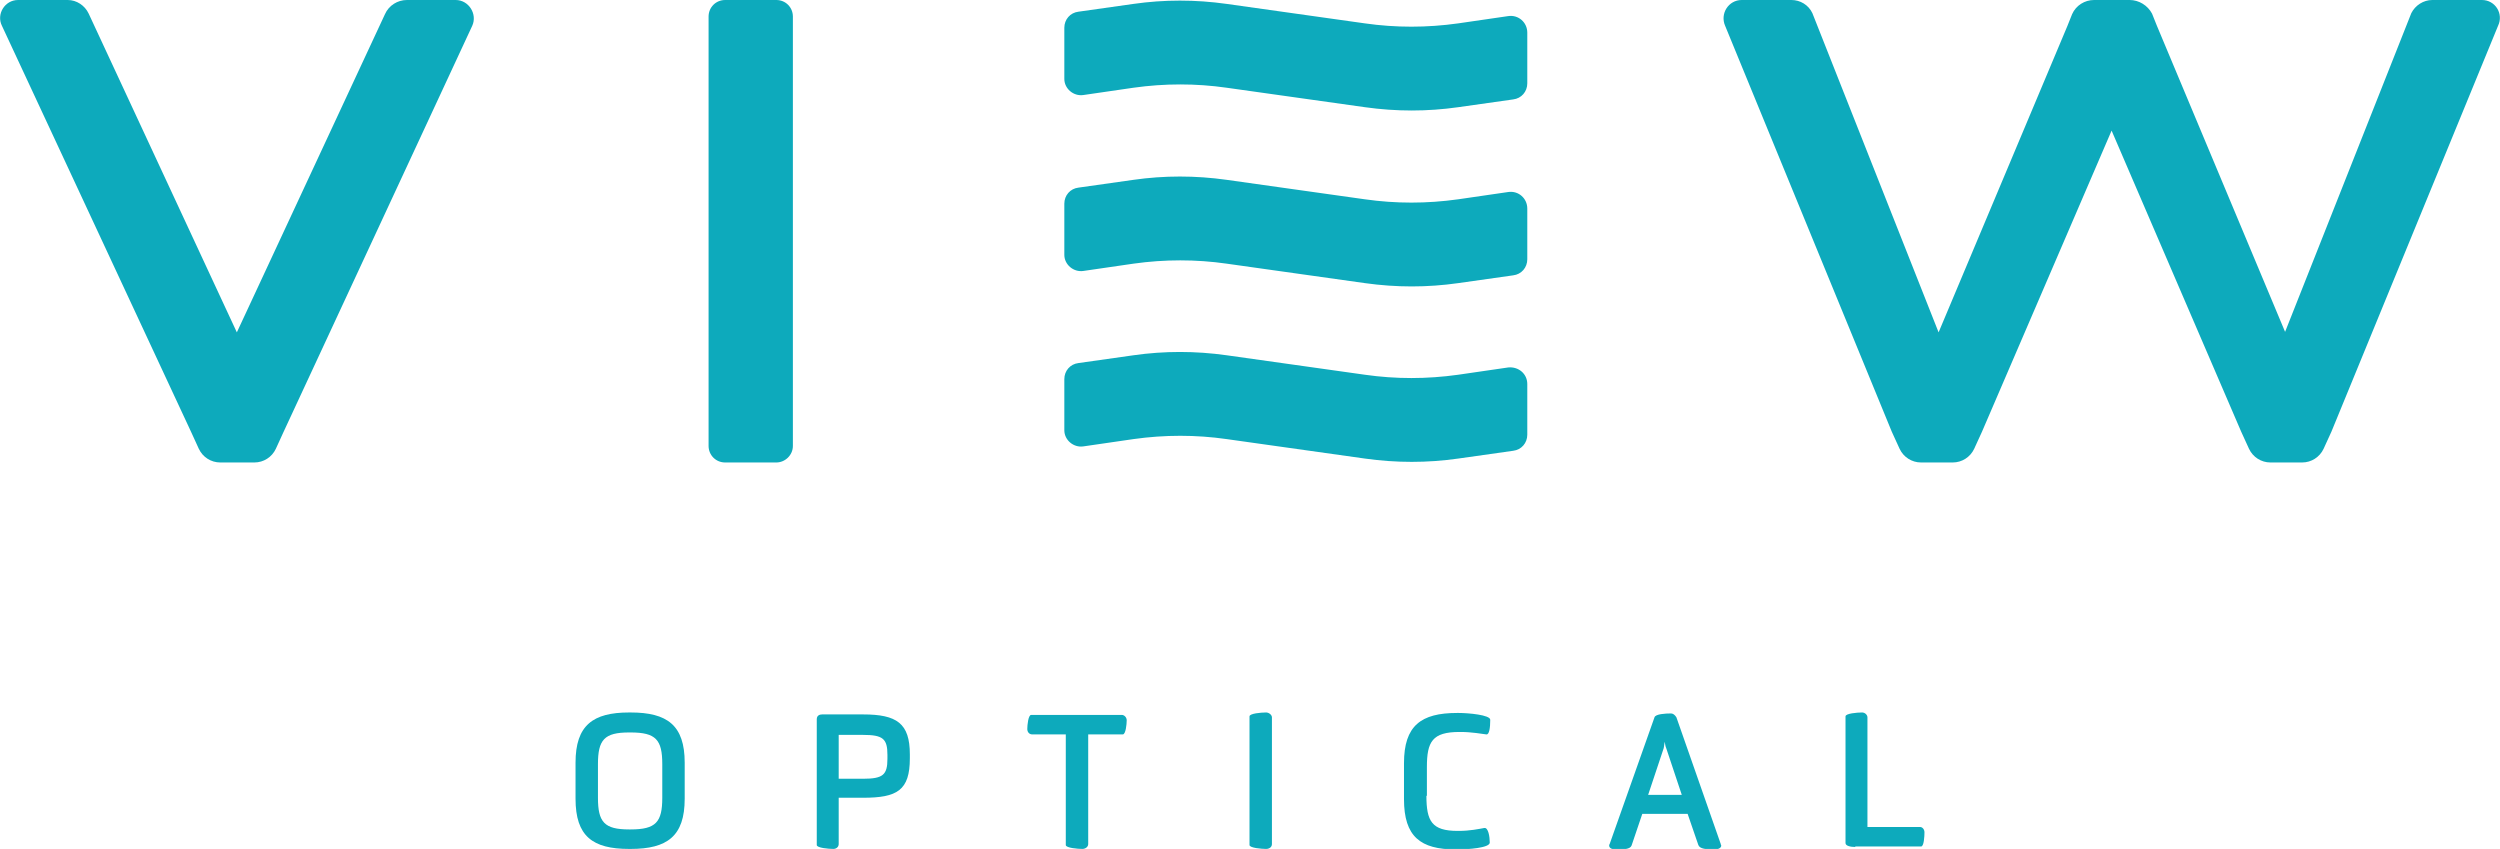
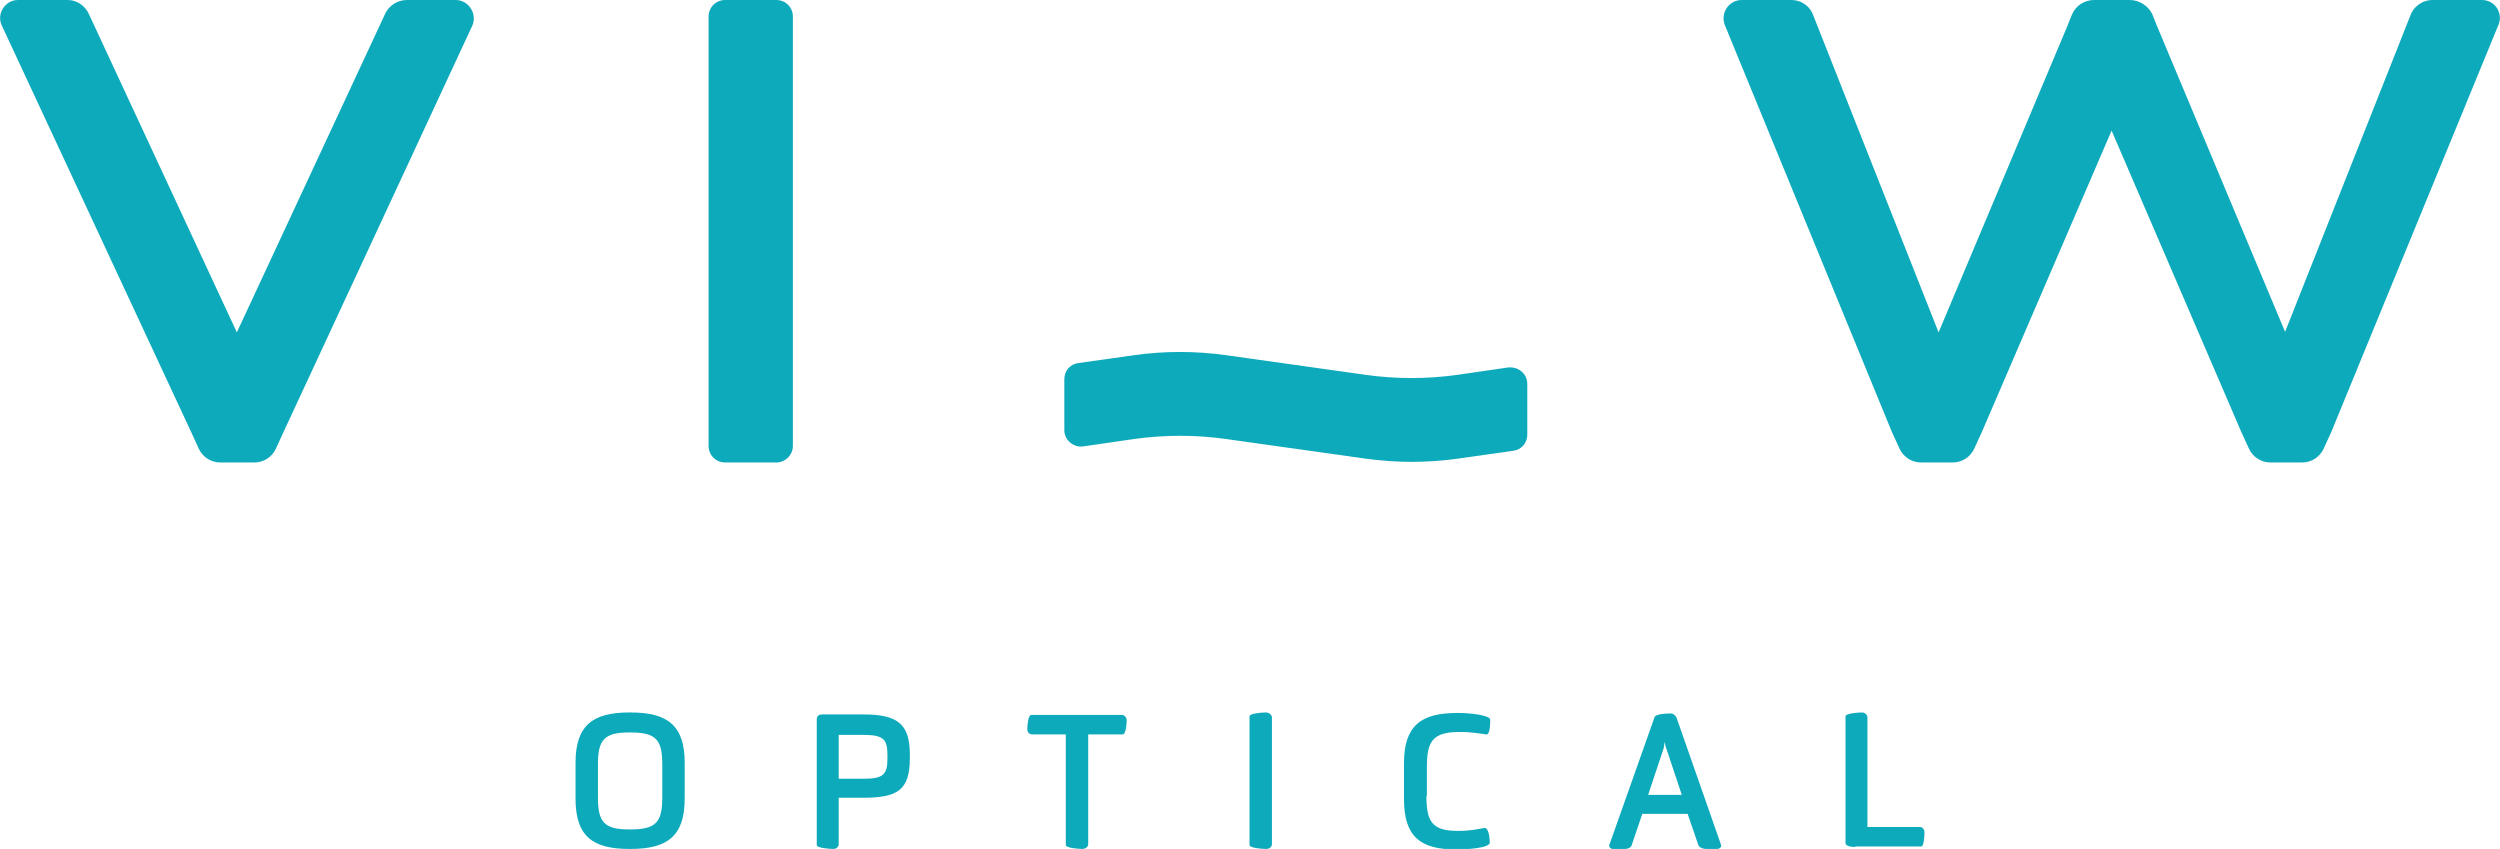
<svg xmlns="http://www.w3.org/2000/svg" id="Layer_1" x="0px" y="0px" viewBox="0 0 513 174.2" style="enable-background:new 0 0 513 174.2;" xml:space="preserve">
  <style type="text/css"> .st0{fill:#0DAABC;}</style>
  <g>
    <g>
      <path class="st0" d="M129.1,174.2c-7.5,0-11-2.6-11-10.3v-7.4c0-7.7,3.6-10.3,11-10.3h0.3c7.5,0,11.1,2.6,11.1,10.3v7.4 c0,7.7-3.6,10.3-11.1,10.3H129.1z M122.7,163.7c0,5,1.3,6.5,6.4,6.5h0.3c5.2,0,6.5-1.5,6.5-6.5v-6.9c0-5-1.3-6.5-6.5-6.5h-0.3 c-5.1,0-6.4,1.5-6.4,6.5V163.7z" />
      <path class="st0" d="M167.6,147.6c0-0.8,0.6-1,1.1-1h8.4c6.9,0,9.6,1.8,9.6,8.2v0.8c0,6.6-2.6,8.1-9.6,8.1h-5v9.5 c0,0.6-0.5,1-1.1,1c-0.9,0-3.4-0.2-3.4-0.8V147.6z M172.1,150.7v9.1h5c4.1,0,5-0.8,5-4.1v-0.8c0-3.3-0.9-4.1-5-4.1H172.1z" />
      <path class="st0" d="M223.3,173.2c0,0.6-0.6,1-1.2,1c-0.9,0-3.4-0.2-3.4-0.8v-22.7h-6.9c-0.6,0-1-0.5-1-1.1c0-0.8,0.2-2.9,0.8-2.9 h18.6c0.5,0,1,0.5,1,1.1c0,0.8-0.2,2.9-0.8,2.9h-7.1V173.2z" />
      <path class="st0" d="M259.8,174.2c-0.9,0-3.4-0.2-3.4-0.8V147c0-0.6,2.4-0.8,3.4-0.8c0.6,0,1.2,0.5,1.2,1v26 C261,173.8,260.5,174.2,259.8,174.2z" />
      <path class="st0" d="M292.7,163.3c0,5.2,1.1,7.2,6.4,7.2h0.3c2.2,0,4.1-0.4,5.2-0.6c0.8-0.1,1.1,1.8,1.1,3c0,1.1-4.5,1.4-6.7,1.4 h-0.3c-7.2,0-10.6-2.6-10.6-10.3v-7.4c0-7.7,3.5-10.3,10.9-10.3h0.3c2,0,6.5,0.4,6.5,1.4c0,1.6-0.2,3.1-0.8,3 c-0.8-0.1-3.1-0.5-5.2-0.5h-0.3c-5.6,0-6.7,2-6.7,7.2V163.3z" />
      <path class="st0" d="M346.3,167H337l-2.2,6.5c-0.3,0.8-1.7,0.8-3.2,0.8c-0.7,0-1.4-0.2-1.4-0.8c0-0.1,0-0.2,0.1-0.3l9.2-26 c0.2-0.7,2.3-0.8,3.4-0.8c0.4,0,0.8,0.3,1.1,0.8l9.1,26c0,0.2,0.1,0.2,0.1,0.3c0,0.6-0.8,0.8-1.4,0.8c-1.7,0-3-0.1-3.3-0.9 L346.3,167z M338.2,163.1h6.9l-3.2-9.6c-0.2-0.4-0.2-0.9-0.3-1.3c-0.1,0.4-0.1,0.9-0.2,1.3L338.2,163.1z" />
      <path class="st0" d="M380.7,173.8c-0.9,0-2-0.2-2-0.8v-26c0-0.6,2.4-0.8,3.4-0.8c0.6,0,1.1,0.5,1.1,1v22.5H394 c0.5,0,0.9,0.5,0.9,1.1c0,0.8-0.1,2.9-0.7,2.9H380.7z" />
    </g>
    <g>
      <path class="st0" d="M159.3,94.9h-10.5c-1.9,0-3.4-1.5-3.4-3.4V3.4c0-1.9,1.5-3.4,3.4-3.4h10.5c1.9,0,3.4,1.5,3.4,3.4v88.1 C162.7,93.4,161.1,94.9,159.3,94.9z" />
-       <path class="st0" d="M313.4,6.7v10.4c0,1.7-1.2,3.1-2.9,3.3l-11.3,1.6c-6.3,0.9-12.7,0.9-19.1,0l-28.4-4c-6.3-0.9-12.7-0.9-19.1,0 l-10.3,1.5c-2,0.3-3.9-1.3-3.9-3.3V5.7c0-1.7,1.2-3.1,2.9-3.3l11.3-1.6c6.3-0.9,12.7-0.9,19.1,0l28.4,4c6.3,0.9,12.7,0.9,19.1,0 l10.3-1.5C311.6,3,313.4,4.6,313.4,6.7z" />
      <path class="st0" d="M313.4,78.8v10.4c0,1.7-1.2,3.1-2.9,3.3l-11.3,1.6c-6.3,0.9-12.7,0.9-19.1,0l-28.4-4 c-6.3-0.9-12.7-0.9-19.1,0l-10.3,1.5c-2,0.3-3.9-1.3-3.9-3.3V77.8c0-1.7,1.2-3.1,2.9-3.3l11.3-1.6c6.3-0.9,12.7-0.9,19.1,0l28.4,4 c6.3,0.9,12.7,0.9,19.1,0l10.3-1.5C311.6,75.2,313.4,76.7,313.4,78.8z" />
-       <path class="st0" d="M313.4,42.8v10.4c0,1.7-1.2,3.1-2.9,3.3l-11.3,1.6c-6.3,0.9-12.7,0.9-19.1,0l-28.4-4 c-6.3-0.9-12.7-0.9-19.1,0l-10.3,1.5c-2,0.3-3.9-1.3-3.9-3.3V41.8c0-1.7,1.2-3.1,2.9-3.3l11.3-1.6c6.3-0.9,12.7-0.9,19.1,0l28.4,4 c6.3,0.9,12.7,0.9,19.1,0l10.3-1.5C311.6,39.1,313.4,40.7,313.4,42.8z" />
      <path class="st0" d="M93.5,0h-10c-1.9,0-3.7,1.1-4.5,2.9L48.6,68.2L18.2,2.8C17.4,1.1,15.7,0,13.9,0H3.7C1,0-0.8,2.9,0.4,5.3 l38.8,83.3l1.6,3.5c0.8,1.7,2.5,2.8,4.4,2.8h7c1.9,0,3.6-1.1,4.4-2.8l1.6-3.5L96.9,5.3C98,2.9,96.2,0,93.5,0z" />
      <path class="st0" d="M509.3,0h-10.2c-1.8,0-3.5,1.1-4.3,2.7l-25.9,65.4L442.6,5.3l-1-2.5C440.7,1.1,438.9,0,437,0h-7.3 c-1.9,0-3.7,1.1-4.5,2.9l-1,2.5l-26.4,62.8L371.9,2.7c-0.8-1.7-2.5-2.7-4.3-2.7h-10.2c-2.7,0-4.5,2.8-3.4,5.3l34.2,83.3l1.6,3.5 c0.8,1.7,2.5,2.8,4.4,2.8h6.5c1.9,0,3.6-1.1,4.4-2.8l1.6-3.5l26.6-61.8l26.6,61.8l1.6,3.5c0.8,1.7,2.5,2.8,4.4,2.8h6.5 c1.9,0,3.6-1.1,4.4-2.8l1.6-3.5l34.2-83.3C513.8,2.8,512,0,509.3,0z" />
    </g>
  </g>
</svg>